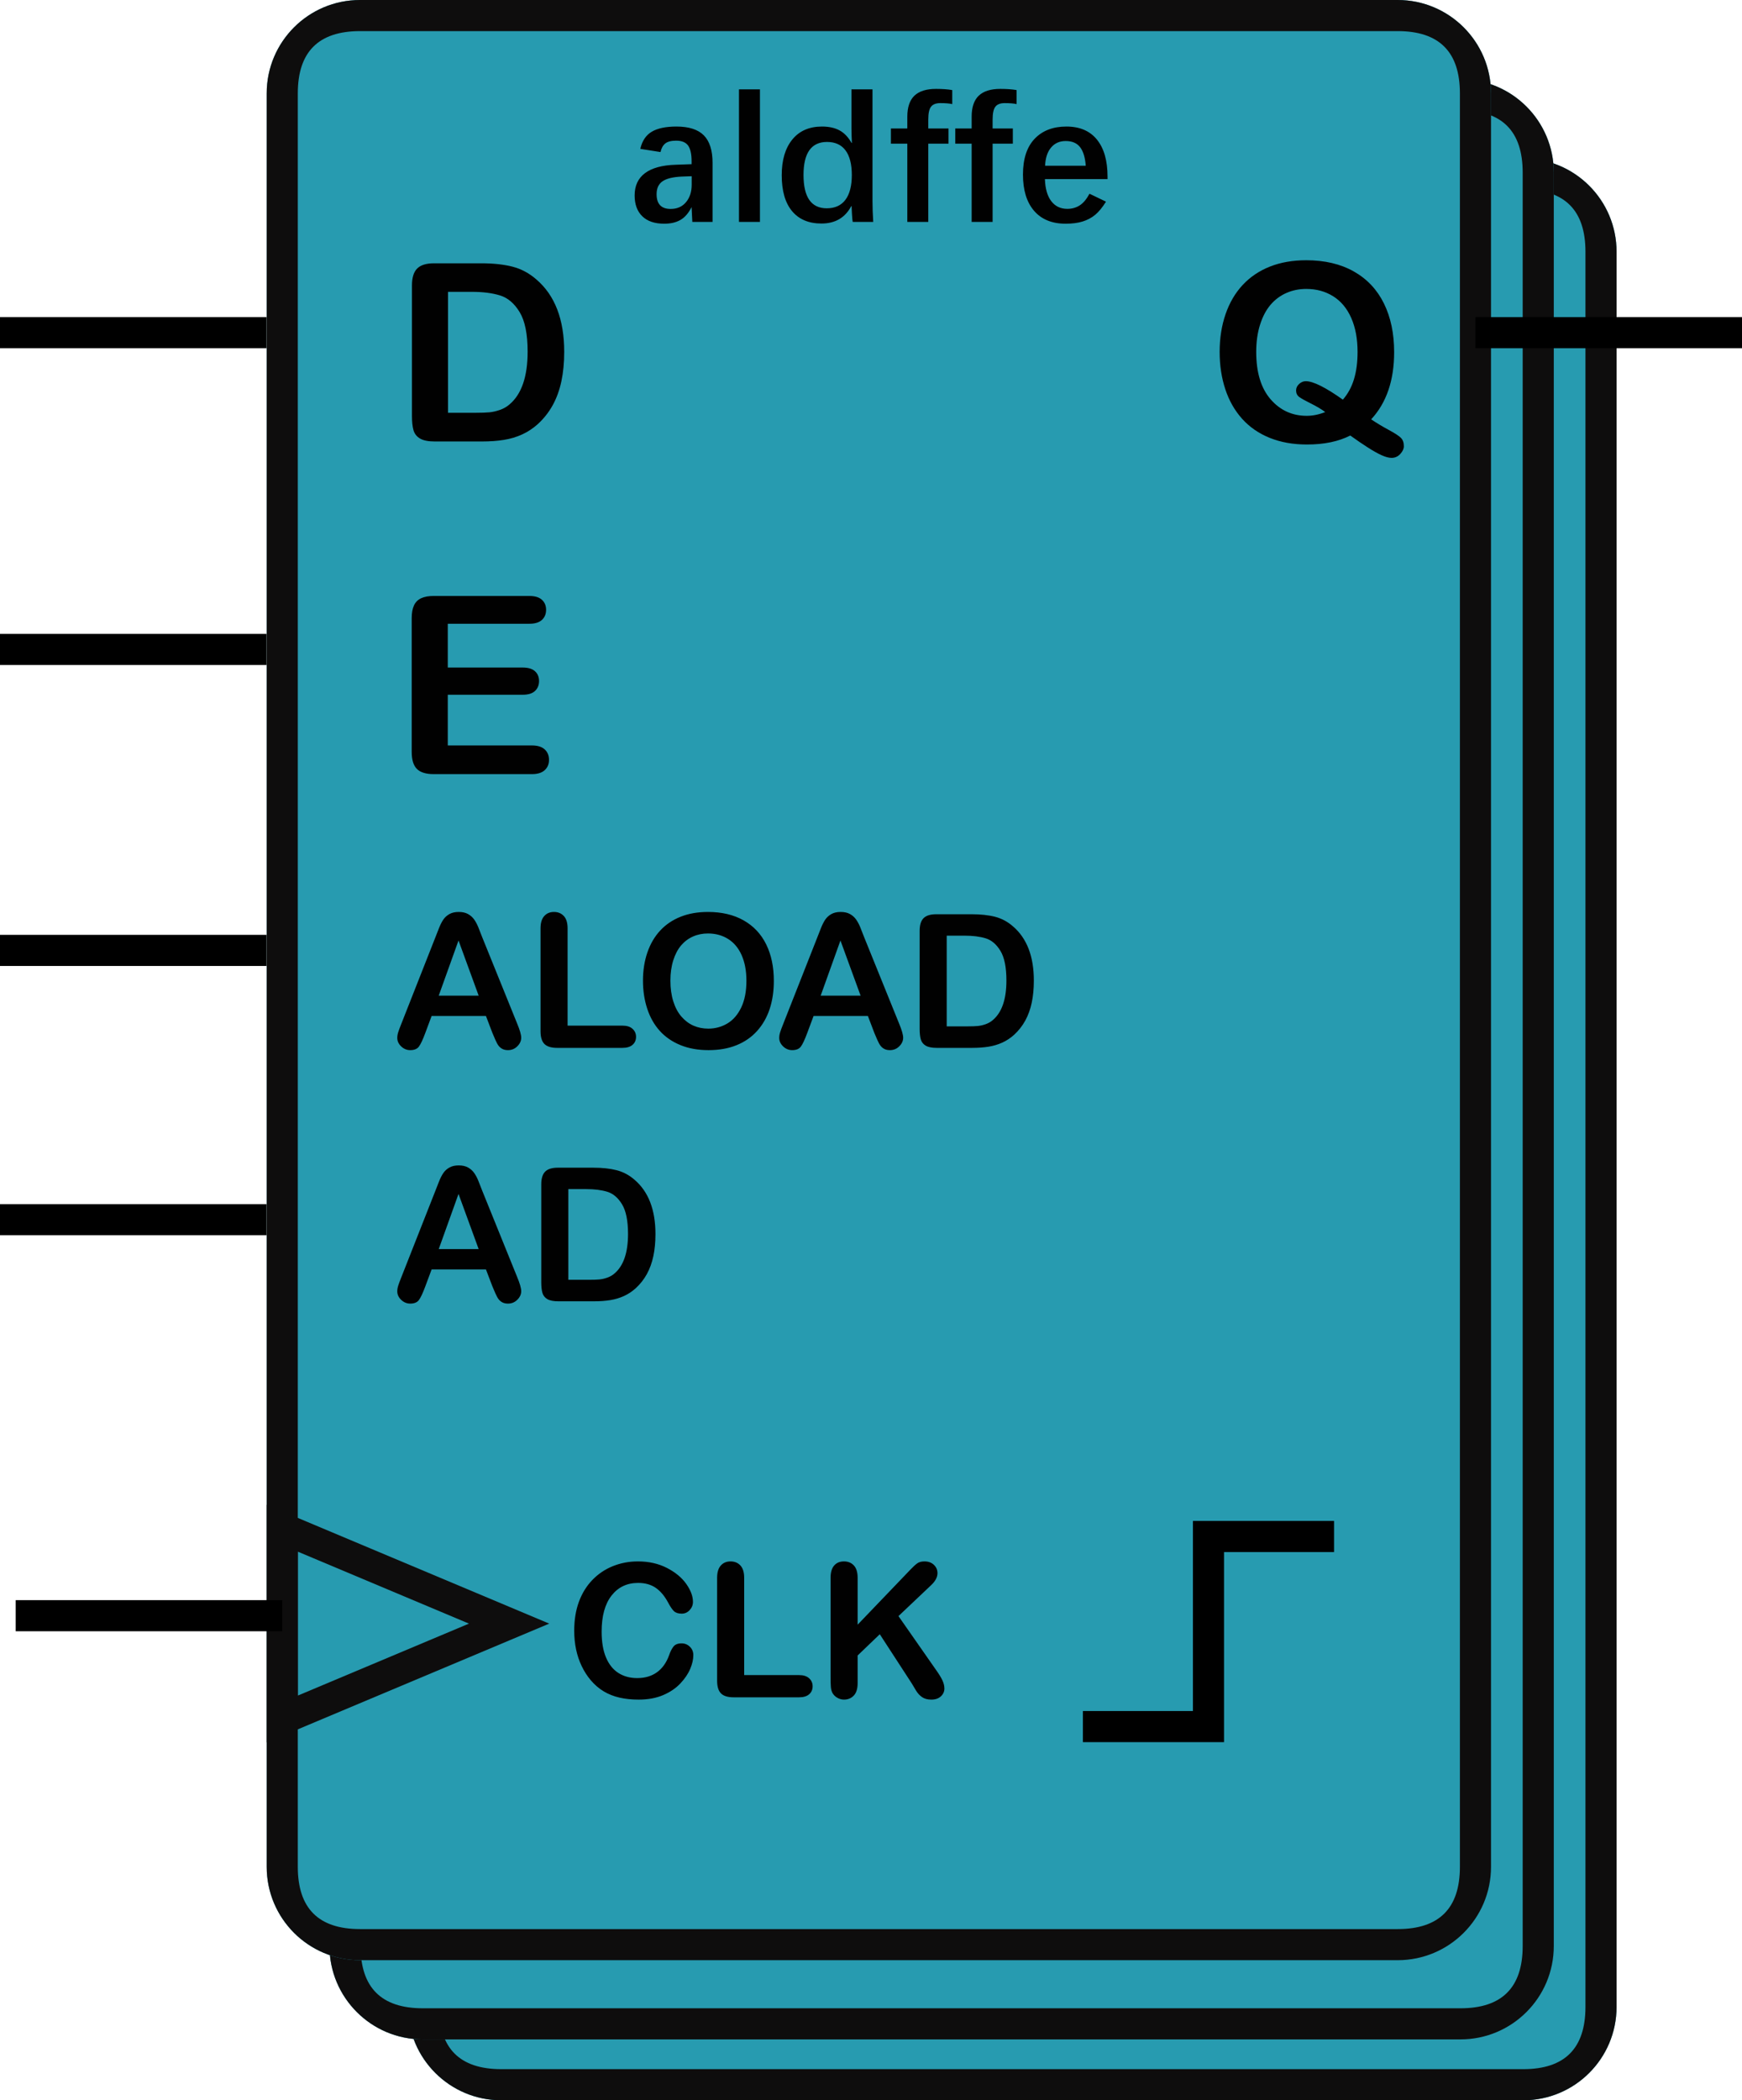
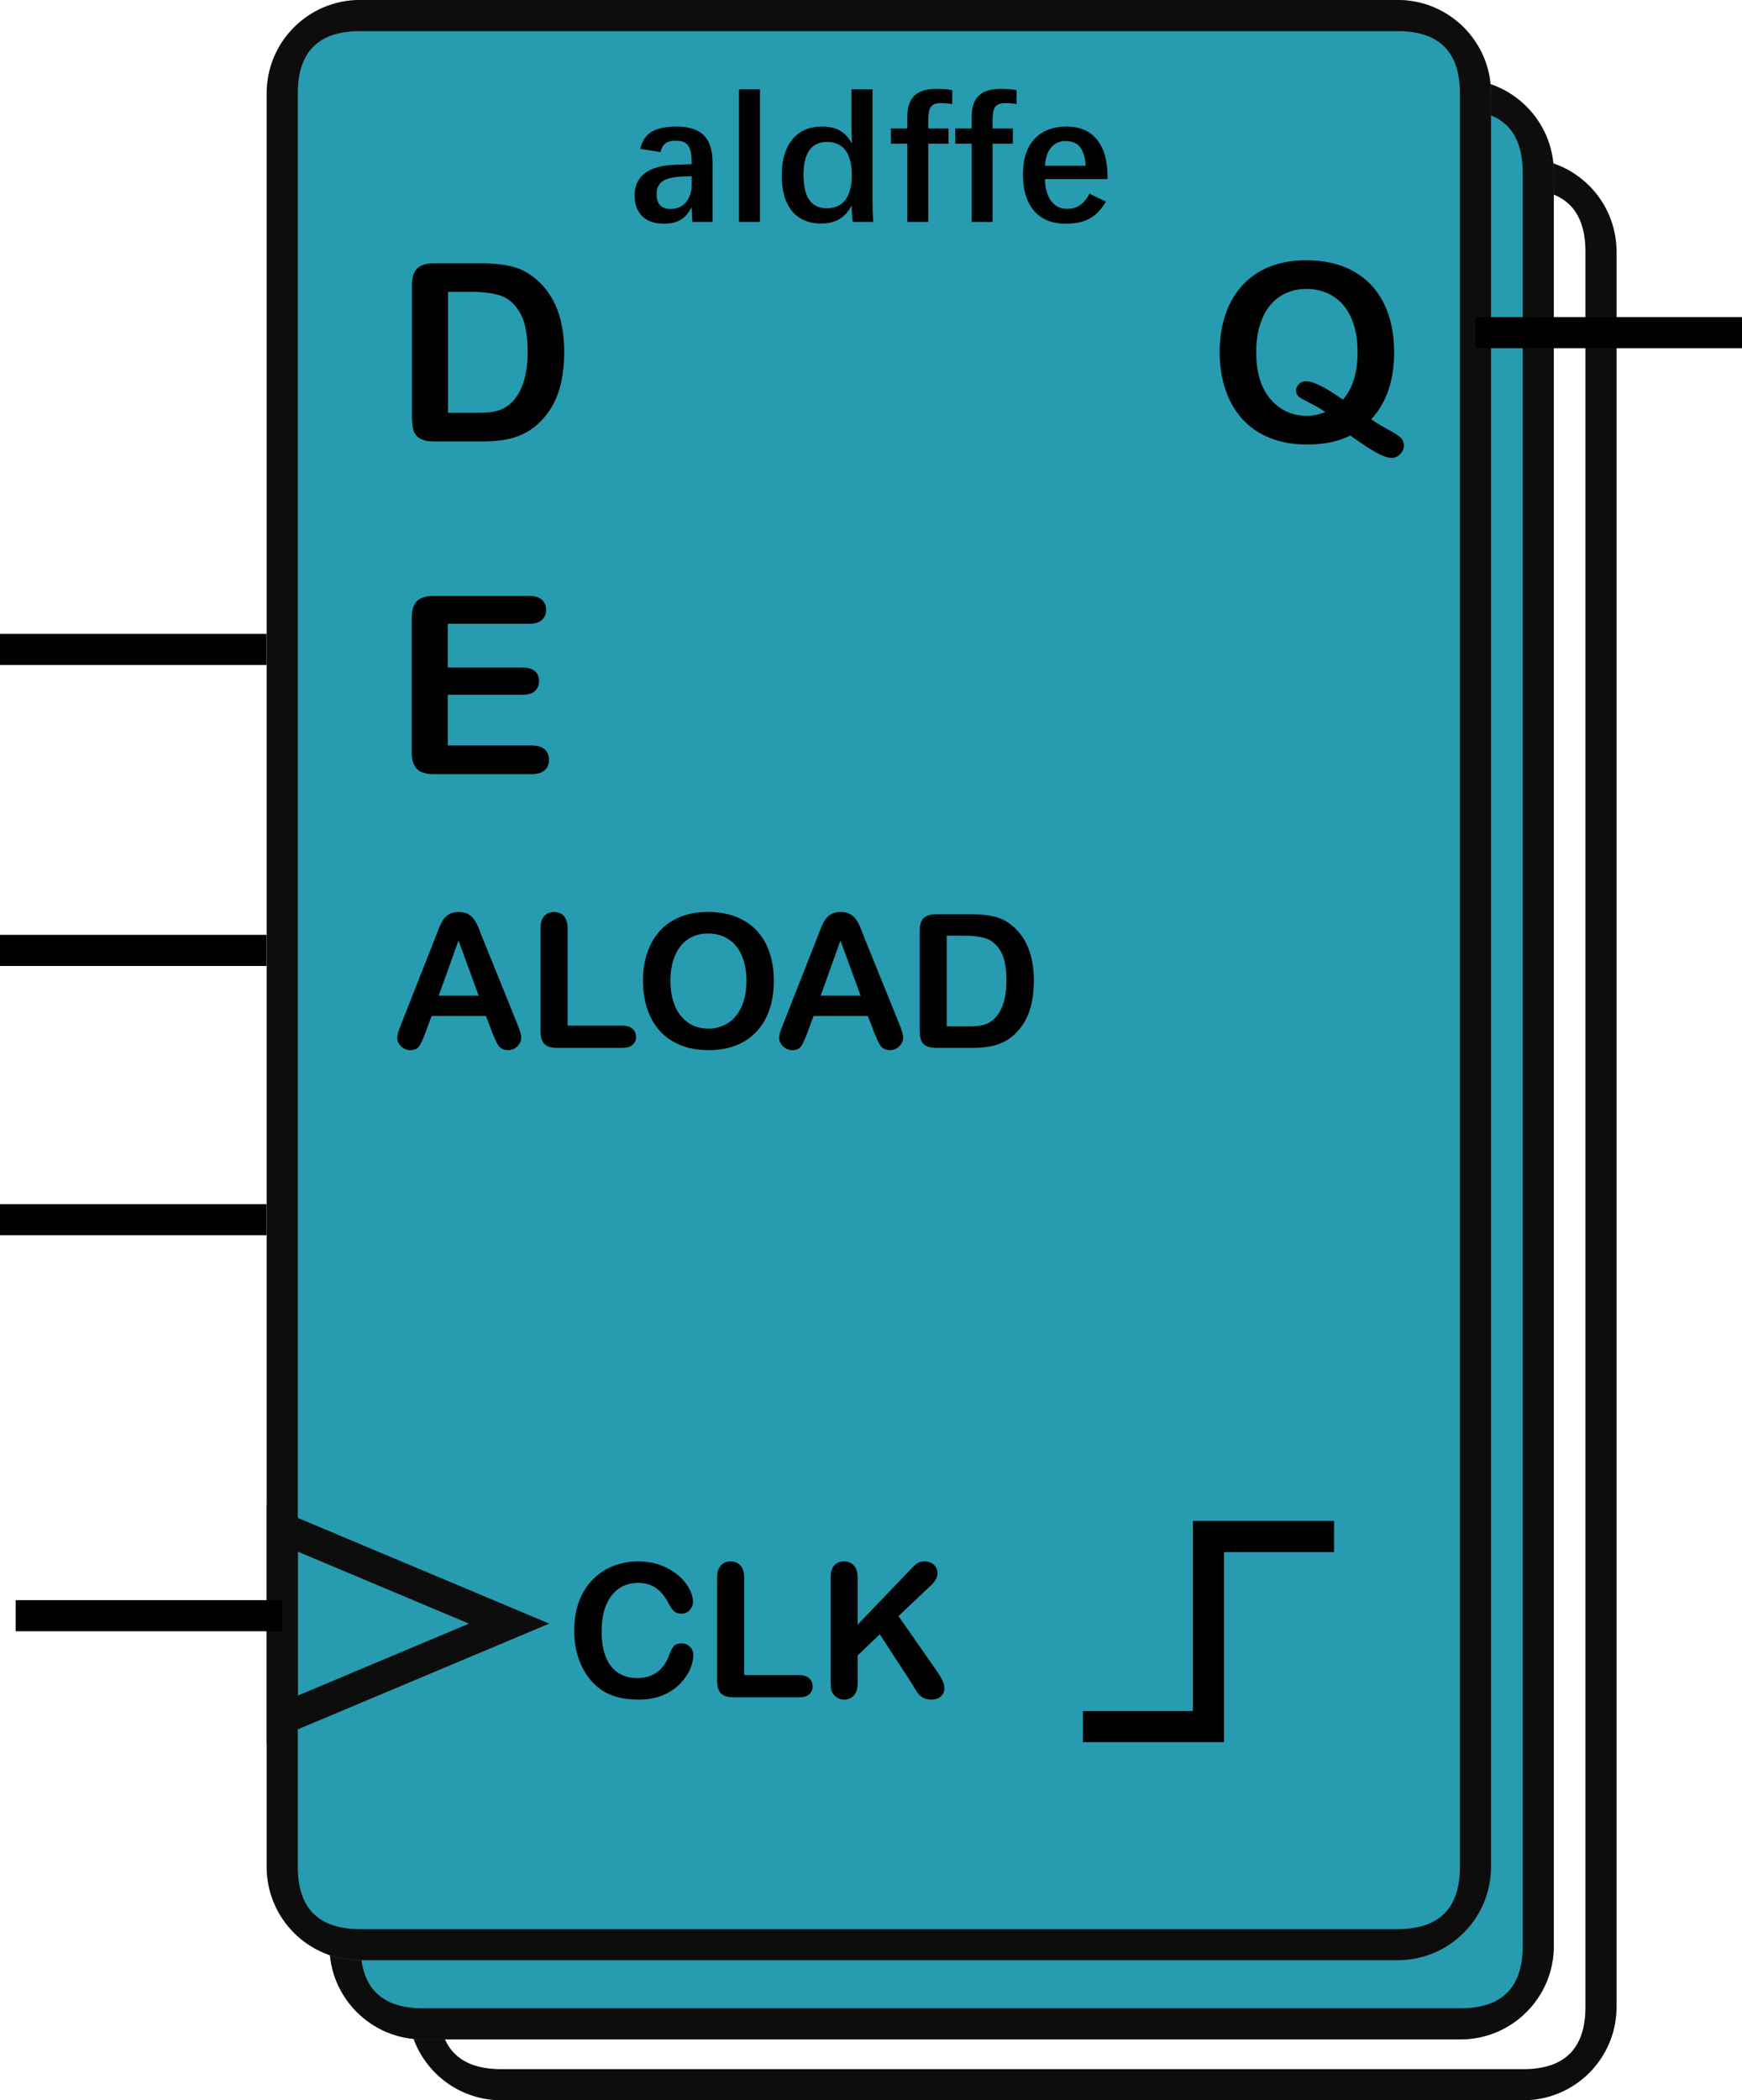
<svg xmlns="http://www.w3.org/2000/svg" width="112" height="135" viewBox="0 0 112 135" fill="none">
  <defs>
    <clipPath id="clip_path_1">
      <rect width="12.11" height="19.345" />
    </clipPath>
    <clipPath id="clip_path_2">
      <rect width="13.119" height="19.345" />
    </clipPath>
    <clipPath id="clip_path_3">
      <rect width="25.229" height="14.254" />
    </clipPath>
    <clipPath id="clip_path_4">
      <rect width="32.294" height="13.236" />
    </clipPath>
    <clipPath id="clip_path_5">
      <rect width="11.101" height="19.345" />
    </clipPath>
    <clipPath id="clip_path_6">
      <rect width="42.385" height="14.254" />
    </clipPath>
    <clipPath id="clip_path_7">
      <rect width="18.165" height="14.254" />
    </clipPath>
  </defs>
  <g transform="translate(1 0)">
-     <rect width="110" height="135" />
    <g fill="#279BB0" transform="translate(25.229 10.182)">
-       <path id="register" d="M71.706 0C75.021 0 77.706 2.686 77.706 6L77.706 118.818C77.706 122.132 75.021 124.818 71.706 124.818L6 124.818C2.686 124.818 0 122.132 0 118.818L0 6C0 2.686 2.686 0 6 0L71.706 0Z" />
      <path d="M77.706 6C77.706 2.686 75.021 0 71.706 0L6 0C2.686 0 0 2.686 0 6L0 118.818C0 122.132 2.686 124.818 6 124.818L71.706 124.818C75.021 124.818 77.706 122.132 77.706 118.818L77.706 6ZM6 2L71.706 2Q75.706 2 75.706 6L75.706 118.818Q75.706 122.818 71.706 122.818L6 122.818Q2 122.818 2 118.818L2 6Q2 2 6 2Z" fill="#0E0D0D" fill-rule="evenodd" />
    </g>
    <g fill="#279BB0" transform="translate(20.183 5.091)">
      <path id="register" d="M72.716 0C76.03 0 78.716 2.686 78.716 6L78.716 119.996C78.716 123.31 76.03 125.996 72.716 125.996L6 125.996C2.686 125.996 0 123.31 0 119.996L0 6C0 2.686 2.686 0 6 0L72.716 0Z" />
      <path d="M78.716 6C78.716 2.686 76.03 0 72.716 0L6 0C2.686 0 0 2.686 0 6L0 119.996C0 123.31 2.686 125.996 6 125.996L72.716 125.996C76.03 125.996 78.716 123.31 78.716 119.996L78.716 6ZM6 2L72.716 2Q76.716 2 76.716 6L76.716 119.996Q76.716 123.996 72.716 123.996L6 123.996Q2 123.996 2 119.996L2 6Q2 2 6 2Z" fill="#0E0D0D" fill-rule="evenodd" />
    </g>
    <g fill="#279BB0" transform="translate(16.147 0)">
      <path id="register" d="M72.716 0C76.03 0 78.716 2.686 78.716 6L78.716 119.996C78.716 123.31 76.03 125.996 72.716 125.996L6 125.996C2.686 125.996 0 123.31 0 119.996L0 6C0 2.686 2.686 0 6 0L72.716 0Z" />
      <path d="M78.716 6C78.716 2.686 76.03 0 72.716 0L6 0C2.686 0 0 2.686 0 6L0 119.996C0 123.31 2.686 125.996 6 125.996L72.716 125.996C76.03 125.996 78.716 123.31 78.716 119.996L78.716 6ZM6 2L72.716 2Q76.716 2 76.716 6L76.716 119.996Q76.716 123.996 72.716 123.996L6 123.996Q2 123.996 2 119.996L2 6Q2 2 6 2Z" fill="#0E0D0D" fill-rule="evenodd" />
    </g>
    <path id="pos" d="M0 12.218L8.073 12.218L8.073 0L16.147 0" fill="none" stroke-width="2" stroke="#000000" transform="translate(68.624 98.762)" />
    <path d="M2.688 3.688L5.711 3.688Q6.891 3.688 7.734 3.906Q8.578 4.125 9.266 4.727Q11.055 6.258 11.055 9.383Q11.055 10.414 10.875 11.266Q10.695 12.117 10.32 12.801Q9.945 13.484 9.359 14.023Q8.898 14.438 8.352 14.688Q7.805 14.938 7.176 15.039C6.757 15.107 6.284 15.141 5.758 15.141L2.734 15.141C2.312 15.141 1.995 15.077 1.781 14.949Q1.461 14.758 1.363 14.41Q1.266 14.062 1.266 13.508L1.266 5.109Q1.266 4.359 1.602 4.023Q1.938 3.688 2.688 3.688ZM3.586 5.523L3.586 13.297L5.344 13.297Q5.922 13.297 6.25 13.266Q6.578 13.234 6.93 13.109Q7.281 12.984 7.539 12.758Q8.703 11.773 8.703 9.367Q8.703 7.672 8.191 6.828Q7.68 5.984 6.93 5.754Q6.18 5.523 5.117 5.523L3.586 5.523Z" transform="translate(24.22 13.236)" fill="#010101" clip-path="url(#clip_path_1)" />
    <path d="M10.461 13.719Q10.969 14.062 11.57 14.387Q12.172 14.711 12.367 14.902Q12.562 15.094 12.562 15.445Q12.562 15.695 12.332 15.945Q12.102 16.195 11.773 16.195Q11.508 16.195 11.129 16.023Q10.75 15.852 10.238 15.523Q9.727 15.195 9.117 14.758Q7.984 15.336 6.336 15.336Q5 15.336 3.941 14.91Q2.883 14.484 2.164 13.684Q1.445 12.883 1.082 11.781Q0.719 10.68 0.719 9.383Q0.719 8.062 1.098 6.961Q1.477 5.859 2.195 5.086Q2.914 4.312 3.945 3.902Q4.977 3.492 6.289 3.492Q8.07 3.492 9.348 4.215Q10.625 4.938 11.281 6.27Q11.938 7.602 11.938 9.398Q11.938 12.125 10.461 13.719ZM8.641 12.453Q9.125 11.898 9.355 11.141Q9.586 10.383 9.586 9.383Q9.586 8.125 9.18 7.203Q8.773 6.281 8.02 5.809Q7.266 5.336 6.289 5.336Q5.594 5.336 5.004 5.598Q4.414 5.859 3.988 6.359Q3.562 6.859 3.316 7.637Q3.07 8.414 3.07 9.383Q3.07 11.359 3.992 12.426Q4.914 13.492 6.32 13.492Q6.898 13.492 7.508 13.25Q7.141 12.977 6.59 12.703Q6.039 12.43 5.836 12.281Q5.633 12.133 5.633 11.859Q5.633 11.625 5.828 11.445Q6.023 11.266 6.258 11.266Q6.969 11.266 8.641 12.453Z" transform="translate(76.697 13.236)" fill="#010101" clip-path="url(#clip_path_2)" />
    <path d="M8.256 8.643Q8.256 9.053 8.054 9.53Q7.852 10.008 7.418 10.468Q6.984 10.928 6.311 11.215Q5.637 11.502 4.74 11.502Q4.061 11.502 3.504 11.373Q2.947 11.244 2.493 10.972Q2.039 10.699 1.658 10.254Q1.318 9.85 1.078 9.349Q0.838 8.848 0.718 8.279Q0.598 7.711 0.598 7.072Q0.598 6.035 0.899 5.215Q1.201 4.395 1.764 3.812Q2.326 3.229 3.082 2.924Q3.838 2.619 4.693 2.619Q5.736 2.619 6.551 3.035Q7.365 3.451 7.799 4.063Q8.232 4.676 8.232 5.221Q8.232 5.52 8.021 5.748Q7.811 5.977 7.512 5.977Q7.178 5.977 7.011 5.818Q6.844 5.66 6.639 5.273Q6.299 4.635 5.839 4.318Q5.379 4.002 4.705 4.002Q3.633 4.002 2.997 4.816Q2.361 5.631 2.361 7.131Q2.361 8.133 2.643 8.798Q2.924 9.463 3.439 9.791Q3.955 10.119 4.646 10.119Q5.396 10.119 5.915 9.747Q6.434 9.375 6.697 8.654Q6.809 8.314 6.973 8.101Q7.137 7.887 7.5 7.887Q7.811 7.887 8.033 8.104Q8.256 8.32 8.256 8.643ZM11.525 3.674L11.525 9.926L15.053 9.926Q15.475 9.926 15.7 10.131Q15.926 10.336 15.926 10.646Q15.926 10.963 15.703 11.159Q15.48 11.355 15.053 11.355L10.852 11.355Q10.283 11.355 10.034 11.104Q9.785 10.852 9.785 10.289L9.785 3.674Q9.785 3.146 10.023 2.883Q10.26 2.619 10.646 2.619Q11.039 2.619 11.282 2.88Q11.525 3.141 11.525 3.674ZM18.82 3.674L18.82 6.686L22.236 3.123Q22.482 2.865 22.655 2.742Q22.828 2.619 23.115 2.619Q23.49 2.619 23.722 2.839Q23.953 3.059 23.953 3.375Q23.953 3.756 23.561 4.131L21.445 6.135L23.883 9.627Q24.141 9.99 24.27 10.263Q24.398 10.535 24.398 10.793Q24.398 11.08 24.173 11.291Q23.947 11.502 23.561 11.502Q23.197 11.502 22.969 11.347Q22.74 11.191 22.582 10.934Q22.424 10.676 22.301 10.465L20.244 7.301L18.82 8.666L18.82 10.441Q18.82 10.98 18.574 11.241Q18.328 11.502 17.941 11.502Q17.719 11.502 17.514 11.385Q17.309 11.268 17.197 11.068Q17.115 10.904 17.098 10.688Q17.08 10.471 17.08 10.06L17.08 3.674Q17.08 3.146 17.311 2.883Q17.543 2.619 17.941 2.619Q18.334 2.619 18.577 2.88Q18.82 3.141 18.82 3.674Z" transform="translate(35.321 97.744)" fill="#010101" clip-path="url(#clip_path_3)" />
    <path d="M2.76 9.357Q3.387 9.357 3.75 8.921Q4.113 8.484 4.113 7.799L4.113 7.254L3.475 7.277Q2.613 7.318 2.235 7.582Q1.857 7.846 1.857 8.408Q1.857 9.357 2.76 9.357ZM5.455 10.19L4.154 10.19L4.107 9.24Q3.809 9.826 3.387 10.066Q2.965 10.307 2.35 10.307Q1.424 10.307 0.935 9.826Q0.445 9.346 0.445 8.49Q0.445 7.553 1.113 7.055Q1.781 6.557 3.082 6.516L4.107 6.48L4.107 6.293Q4.107 5.596 3.882 5.282Q3.656 4.969 3.117 4.969Q2.643 4.969 2.417 5.147Q2.191 5.326 2.109 5.701L0.809 5.496Q0.984 4.729 1.544 4.395Q2.104 4.061 3.135 4.061Q4.336 4.061 4.896 4.629Q5.455 5.197 5.455 6.393L5.455 10.19ZM7.154 10.19L7.154 1.67L8.502 1.67L8.502 10.19L7.154 10.19ZM11.303 7.172Q11.303 9.316 12.797 9.316Q13.588 9.316 13.998 8.769Q14.408 8.221 14.408 7.178Q14.408 6.135 14.004 5.593Q13.6 5.051 12.815 5.051Q11.303 5.051 11.303 7.172ZM9.902 7.189Q9.902 5.73 10.582 4.896Q11.262 4.061 12.492 4.061Q13.16 4.061 13.617 4.307Q14.074 4.553 14.391 5.115L14.414 5.115Q14.402 4.881 14.394 4.649Q14.385 4.418 14.385 4.184L14.385 1.67L15.738 1.67L15.738 8.848Q15.738 9.463 15.785 10.19L14.467 10.19Q14.443 10.102 14.42 9.715Q14.396 9.328 14.396 9.176L14.373 9.176Q13.781 10.295 12.457 10.295Q11.232 10.295 10.567 9.498Q9.902 8.701 9.902 7.189ZM19.324 5.162L19.324 10.19L17.977 10.19L17.977 5.162L16.922 5.162L16.922 4.184L17.977 4.184L17.977 3.428Q17.977 2.514 18.434 2.077Q18.891 1.641 19.822 1.641Q20.432 1.641 20.865 1.717L20.865 2.619Q20.607 2.555 20.098 2.555Q19.688 2.555 19.506 2.78Q19.324 3.006 19.324 3.615L19.324 4.184L20.625 4.184L20.625 5.162L19.324 5.162ZM23.461 5.162L23.461 10.19L22.113 10.19L22.113 5.162L21.059 5.162L21.059 4.184L22.113 4.184L22.113 3.428Q22.113 2.514 22.57 2.077Q23.027 1.641 23.959 1.641Q24.568 1.641 25.002 1.717L25.002 2.619Q24.744 2.555 24.234 2.555Q23.824 2.555 23.643 2.78Q23.461 3.006 23.461 3.615L23.461 4.184L24.762 4.184L24.762 5.162L23.461 5.162ZM26.824 7.441Q26.854 8.361 27.231 8.856Q27.609 9.352 28.266 9.352Q28.711 9.352 29.06 9.129Q29.408 8.906 29.689 8.379L30.75 8.889Q30.404 9.445 30.059 9.732Q29.713 10.02 29.253 10.163Q28.793 10.307 28.16 10.307Q26.842 10.307 26.127 9.478Q25.412 8.648 25.412 7.148Q25.412 5.637 26.162 4.849Q26.912 4.061 28.207 4.061Q29.49 4.061 30.17 4.901Q30.85 5.742 30.85 7.277L30.85 7.441L26.824 7.441ZM28.16 4.992Q27.568 4.992 27.217 5.414Q26.865 5.836 26.836 6.58L29.449 6.58Q29.391 5.783 29.086 5.388Q28.781 4.992 28.16 4.992Z" transform="translate(39.358 4.073)" fill="#010101" clip-path="url(#clip_path_4)" />
    <g transform="translate(16.147 96.726)">
      <path id="CK" d="M18.165 7.636L0 15.273L0 0L18.165 7.636Z" />
      <path d="M15.585 6.551L18.165 7.636L15.585 8.721L2 14.432L0 15.273L0 0L2 0.841L15.585 6.551ZM2 3.01L13.004 7.636L2 12.262L2 3.01Z" fill="#0E0D0D" fill-rule="evenodd" />
    </g>
    <path id="AD" d="M0 0L15.138 0" fill="none" stroke-width="2" stroke="#000000" stroke-linecap="square" transform="translate(0 78.399)" />
    <path id="CLK" d="M0 0L15.138 0" fill="none" stroke-width="2" stroke="#000000" stroke-linecap="square" transform="translate(1.009 103.853)" />
    <path id="Q" d="M0 0L15.138 0" fill="none" stroke-width="2" stroke="#000000" stroke-linecap="square" transform="translate(94.862 21.382)" />
    <path d="M8.797 5.477L3.57 5.477L3.57 8.289L8.383 8.289Q8.914 8.289 9.176 8.527Q9.438 8.766 9.438 9.156Q9.438 9.547 9.18 9.793Q8.922 10.039 8.383 10.039L3.57 10.039L3.57 13.297L8.977 13.297Q9.523 13.297 9.801 13.551Q10.078 13.805 10.078 14.227Q10.078 14.633 9.801 14.887Q9.523 15.141 8.977 15.141L2.672 15.141Q1.914 15.141 1.582 14.805Q1.25 14.469 1.25 13.719L1.25 5.109Q1.25 4.609 1.398 4.293Q1.547 3.977 1.863 3.832Q2.18 3.688 2.672 3.688L8.797 3.688Q9.352 3.688 9.621 3.934Q9.891 4.18 9.891 4.578Q9.891 4.984 9.621 5.23Q9.352 5.477 8.797 5.477Z" transform="translate(24.22 34.618)" fill="#010101" clip-path="url(#clip_path_5)" />
    <path id="EN" d="M0 0L15.138 0" fill="none" stroke-width="2" stroke="#000000" stroke-linecap="square" transform="translate(0 41.745)" />
-     <path id="D" d="M0 0L15.138 0" fill="none" stroke-width="2" stroke="#000000" stroke-linecap="square" transform="translate(0 21.382)" />
    <path d="M6.434 10.383L6.023 9.305L2.531 9.305L2.121 10.406Q1.881 11.051 1.711 11.276Q1.541 11.502 1.154 11.502Q0.826 11.502 0.574 11.262Q0.322 11.021 0.322 10.717Q0.322 10.541 0.381 10.354Q0.439 10.166 0.574 9.832L2.771 4.254Q2.865 4.014 2.997 3.677Q3.129 3.34 3.278 3.117Q3.428 2.895 3.671 2.757Q3.914 2.619 4.271 2.619Q4.635 2.619 4.878 2.757Q5.121 2.895 5.271 3.111Q5.42 3.328 5.522 3.577Q5.625 3.826 5.783 4.242L8.027 9.785Q8.291 10.418 8.291 10.705Q8.291 11.004 8.042 11.253Q7.793 11.502 7.441 11.502Q7.236 11.502 7.09 11.429Q6.943 11.355 6.844 11.229Q6.744 11.104 6.63 10.843Q6.516 10.582 6.434 10.383ZM2.988 7.998L5.555 7.998L4.26 4.453L2.988 7.998ZM11.273 3.674L11.273 9.926L14.801 9.926Q15.223 9.926 15.448 10.131Q15.674 10.336 15.674 10.646Q15.674 10.963 15.451 11.159Q15.229 11.355 14.801 11.355L10.6 11.355Q10.031 11.355 9.782 11.104Q9.533 10.852 9.533 10.289L9.533 3.674Q9.533 3.146 9.771 2.883Q10.008 2.619 10.395 2.619Q10.787 2.619 11.03 2.88Q11.273 3.141 11.273 3.674ZM20.297 2.619Q21.633 2.619 22.591 3.161Q23.549 3.703 24.041 4.702Q24.533 5.701 24.533 7.049Q24.533 8.045 24.264 8.859Q23.994 9.674 23.455 10.271Q22.916 10.869 22.131 11.185Q21.346 11.502 20.332 11.502Q19.324 11.502 18.527 11.177Q17.73 10.852 17.197 10.26Q16.664 9.668 16.392 8.836Q16.119 8.004 16.119 7.037Q16.119 6.047 16.403 5.221Q16.688 4.395 17.227 3.814Q17.766 3.234 18.539 2.927Q19.312 2.619 20.297 2.619ZM22.77 7.037Q22.77 6.094 22.465 5.402Q22.16 4.711 21.595 4.356Q21.029 4.002 20.297 4.002Q19.775 4.002 19.333 4.198Q18.891 4.395 18.571 4.77Q18.252 5.145 18.067 5.728Q17.883 6.311 17.883 7.037Q17.883 7.77 18.067 8.361Q18.252 8.953 18.589 9.343Q18.926 9.732 19.362 9.926Q19.799 10.119 20.32 10.119Q20.988 10.119 21.548 9.785Q22.107 9.451 22.439 8.754Q22.77 8.057 22.77 7.037ZM30.99 10.383L30.58 9.305L27.088 9.305L26.678 10.406Q26.438 11.051 26.268 11.276Q26.098 11.502 25.711 11.502Q25.383 11.502 25.131 11.262Q24.879 11.021 24.879 10.717Q24.879 10.541 24.938 10.354Q24.996 10.166 25.131 9.832L27.328 4.254Q27.422 4.014 27.554 3.677Q27.686 3.34 27.835 3.117Q27.984 2.895 28.227 2.757Q28.471 2.619 28.828 2.619Q29.191 2.619 29.435 2.757Q29.678 2.895 29.827 3.111Q29.977 3.328 30.079 3.577Q30.182 3.826 30.34 4.242L32.584 9.785Q32.848 10.418 32.848 10.705Q32.848 11.004 32.599 11.253Q32.35 11.502 31.998 11.502Q31.793 11.502 31.646 11.429Q31.5 11.355 31.4 11.229Q31.301 11.104 31.186 10.843Q31.072 10.582 30.99 10.383ZM27.545 7.998L30.111 7.998L28.816 4.453L27.545 7.998ZM34.975 2.766L37.242 2.766Q38.127 2.766 38.76 2.93Q39.393 3.094 39.908 3.545Q41.25 4.693 41.25 7.037Q41.25 7.811 41.115 8.449Q40.98 9.088 40.699 9.601Q40.418 10.113 39.978 10.518Q39.633 10.828 39.223 11.016Q38.812 11.203 38.341 11.279C38.026 11.33 37.672 11.355 37.277 11.355L35.01 11.355C34.693 11.355 34.455 11.308 34.295 11.212Q34.055 11.068 33.981 10.808Q33.908 10.547 33.908 10.131L33.908 3.832Q33.908 3.27 34.16 3.018Q34.412 2.766 34.975 2.766ZM35.648 4.143L35.648 9.973L36.967 9.973Q37.4 9.973 37.647 9.949Q37.893 9.926 38.156 9.832Q38.42 9.738 38.613 9.568Q39.486 8.83 39.486 7.025Q39.486 5.754 39.102 5.121Q38.719 4.488 38.156 4.315Q37.594 4.143 36.797 4.143L35.648 4.143Z" transform="translate(24.22 55.999)" fill="#010101" clip-path="url(#clip_path_6)" />
-     <path d="M6.434 10.383L6.023 9.305L2.531 9.305L2.121 10.406Q1.881 11.051 1.711 11.276Q1.541 11.502 1.154 11.502Q0.826 11.502 0.574 11.262Q0.322 11.021 0.322 10.717Q0.322 10.541 0.381 10.354Q0.439 10.166 0.574 9.832L2.771 4.254Q2.865 4.014 2.997 3.677Q3.129 3.34 3.278 3.117Q3.428 2.895 3.671 2.757Q3.914 2.619 4.271 2.619Q4.635 2.619 4.878 2.757Q5.121 2.895 5.271 3.111Q5.42 3.328 5.522 3.577Q5.625 3.826 5.783 4.242L8.027 9.785Q8.291 10.418 8.291 10.705Q8.291 11.004 8.042 11.253Q7.793 11.502 7.441 11.502Q7.236 11.502 7.09 11.429Q6.943 11.355 6.844 11.229Q6.744 11.104 6.63 10.843Q6.516 10.582 6.434 10.383ZM2.988 7.998L5.555 7.998L4.26 4.453L2.988 7.998ZM10.646 2.766L12.914 2.766Q13.799 2.766 14.432 2.93Q15.065 3.094 15.58 3.545Q16.922 4.693 16.922 7.037Q16.922 7.811 16.787 8.449Q16.652 9.088 16.371 9.601Q16.09 10.113 15.65 10.518Q15.305 10.828 14.895 11.016Q14.484 11.203 14.013 11.279C13.698 11.33 13.344 11.355 12.949 11.355L10.682 11.355C10.365 11.355 10.127 11.308 9.967 11.212Q9.727 11.068 9.653 10.808Q9.58 10.547 9.58 10.131L9.58 3.832Q9.58 3.27 9.832 3.018Q10.084 2.766 10.646 2.766ZM11.32 4.143L11.32 9.973L12.639 9.973Q13.072 9.973 13.318 9.949Q13.565 9.926 13.828 9.832Q14.092 9.738 14.285 9.568Q15.158 8.83 15.158 7.025Q15.158 5.754 14.774 5.121Q14.391 4.488 13.828 4.315Q13.266 4.143 12.469 4.143L11.32 4.143Z" transform="translate(24.22 72.29)" fill="#010101" clip-path="url(#clip_path_7)" />
    <path id="ALOAD" d="M0 0L15.138 0" fill="none" stroke-width="2" stroke="#000000" stroke-linecap="square" transform="translate(0 61.09)" />
  </g>
</svg>